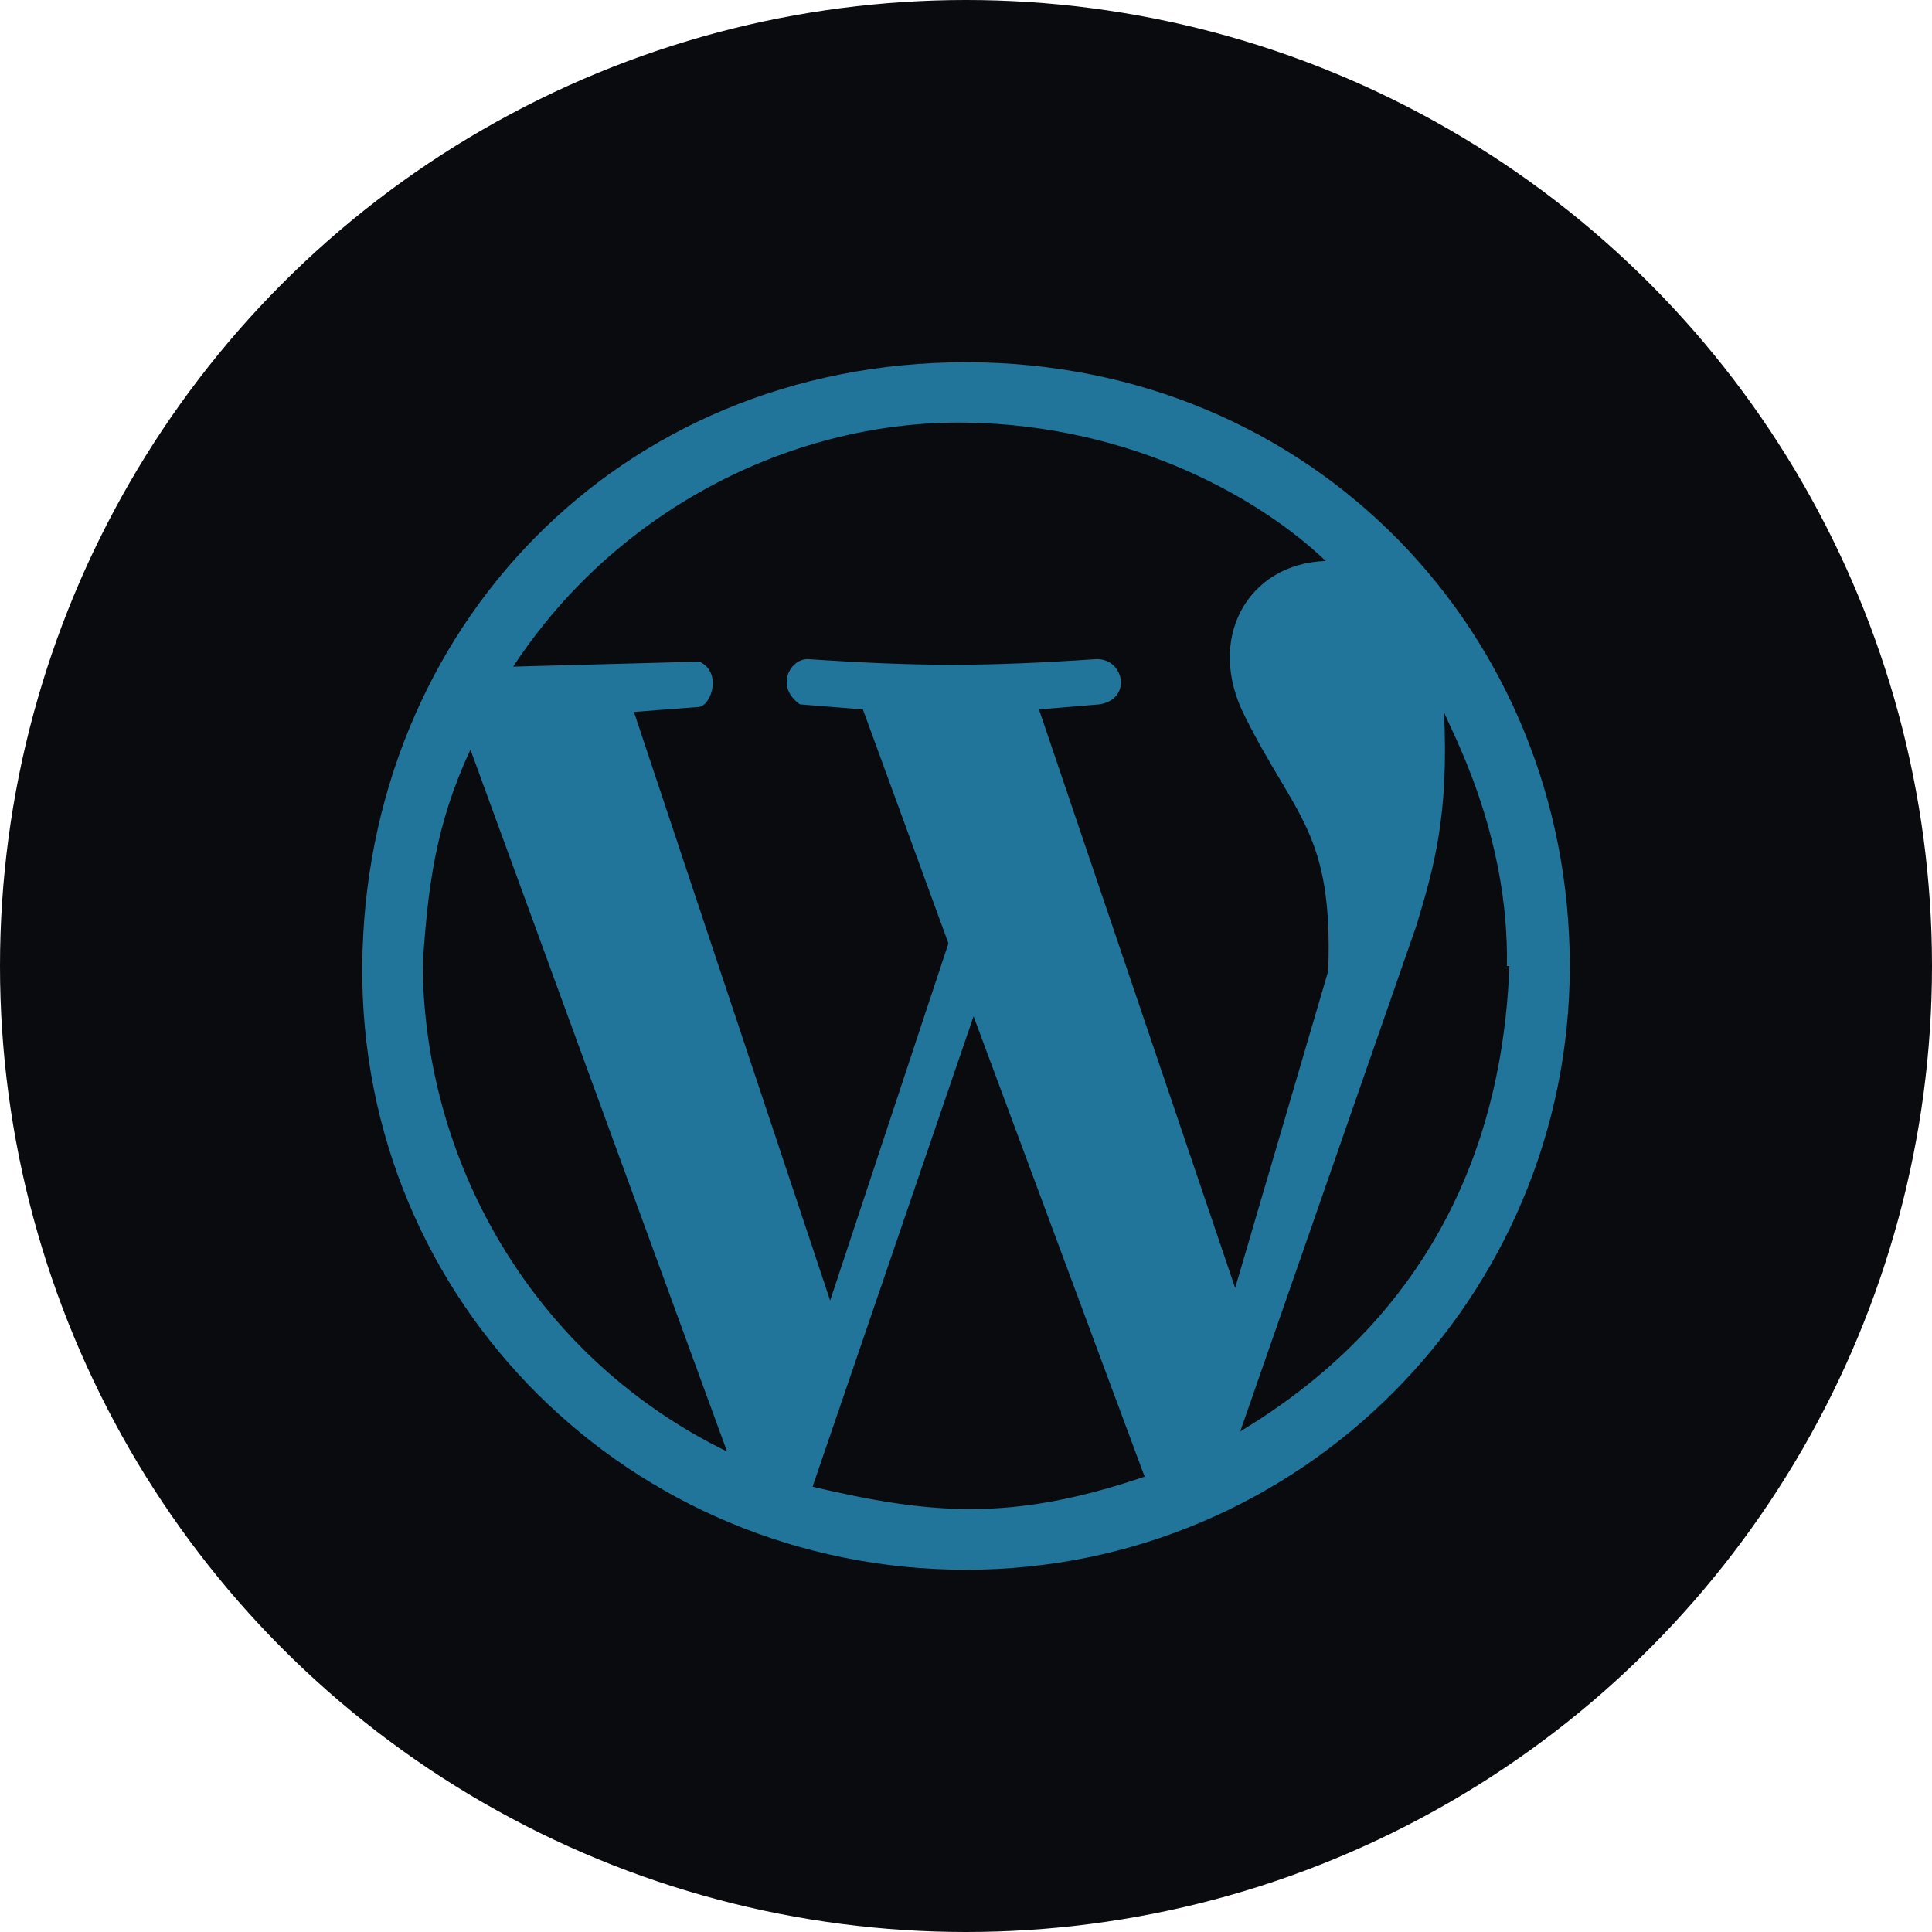
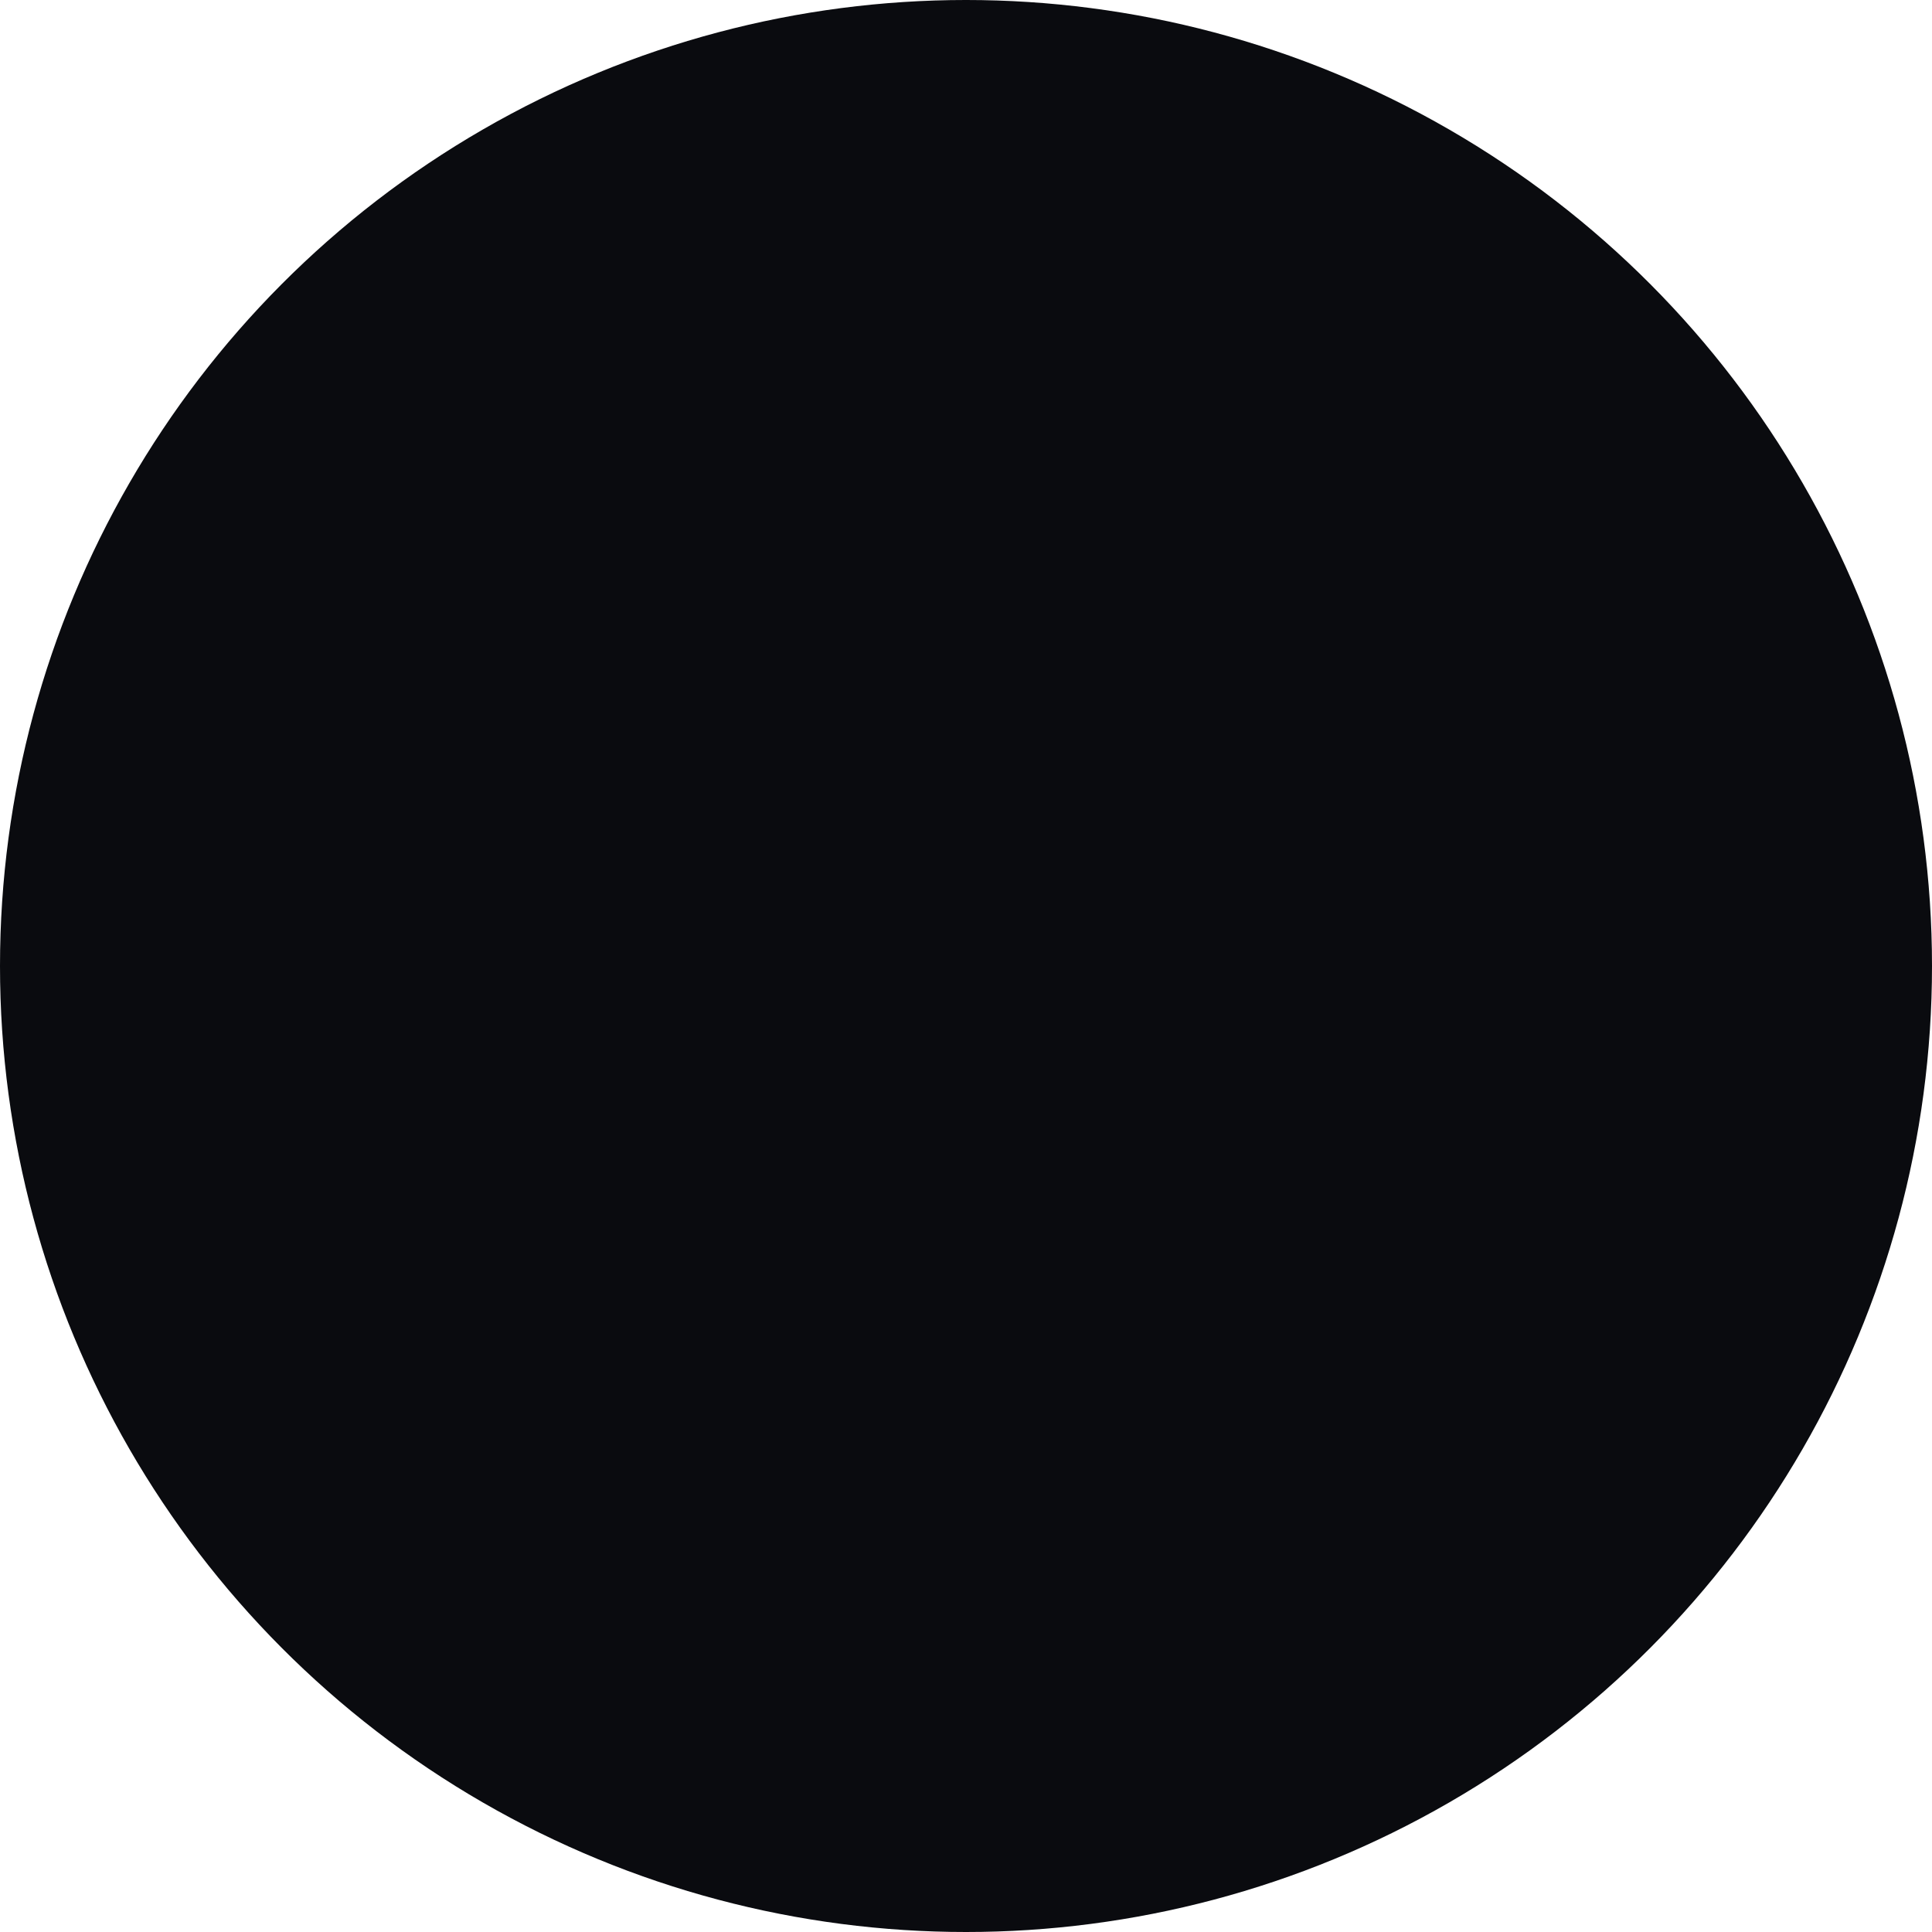
<svg xmlns="http://www.w3.org/2000/svg" width="96" height="96" viewBox="0 0 96 96" fill="none">
  <circle cx="48" cy="48" r="48" fill="#0A0B0F" />
  <g clip-path="url(#clip0_27_337)">
-     <path d="M48.001 78C31.376 78 17.876 64.749 18.001 48C18.127 31.25 30.751 18 48.001 18C65.252 18 78.001 31.5 78.001 48C78.001 64.5 64.626 78 48.001 78ZM56.876 73.374L48.376 50.499L40.376 73.875C46.252 75.251 50.251 75.624 56.876 73.374ZM36.127 72.125L23.377 37.25C21.626 41 21.252 44.126 21.001 48C21.127 58.249 26.876 67.624 36.127 72.125ZM74.877 48C75.001 41.375 72.002 36.125 71.751 35.375C72.002 40.501 71.251 43.125 70.377 46.001L61.627 71.126C72.627 64.5 74.75 54.624 75.001 48H74.877ZM47.127 46.875L42.877 35.25L39.751 35C38.502 34.125 39.251 32.75 40.126 32.75C45.751 33.125 48.875 33.125 54.502 32.75C55.877 32.75 56.251 34.751 54.626 35L51.626 35.25L61.374 63.999L65.999 48.249C66.249 41.375 64.373 40.625 61.874 35.625C59.873 31.749 61.999 27.999 65.874 27.875C62.748 24.875 56.374 21.125 47.999 21C39.623 20.874 30.749 25.125 25.499 33.125L34.749 32.876C35.874 33.376 35.374 35 34.749 35.126L31.5 35.375L41.25 64.625L47.127 46.875Z" fill="#21759B" />
-   </g>
+     </g>
  <defs>
    <clipPath id="clip0_27_337">
      <rect width="60" height="60" fill="white" transform="translate(18 18)" />
    </clipPath>
  </defs>
</svg>